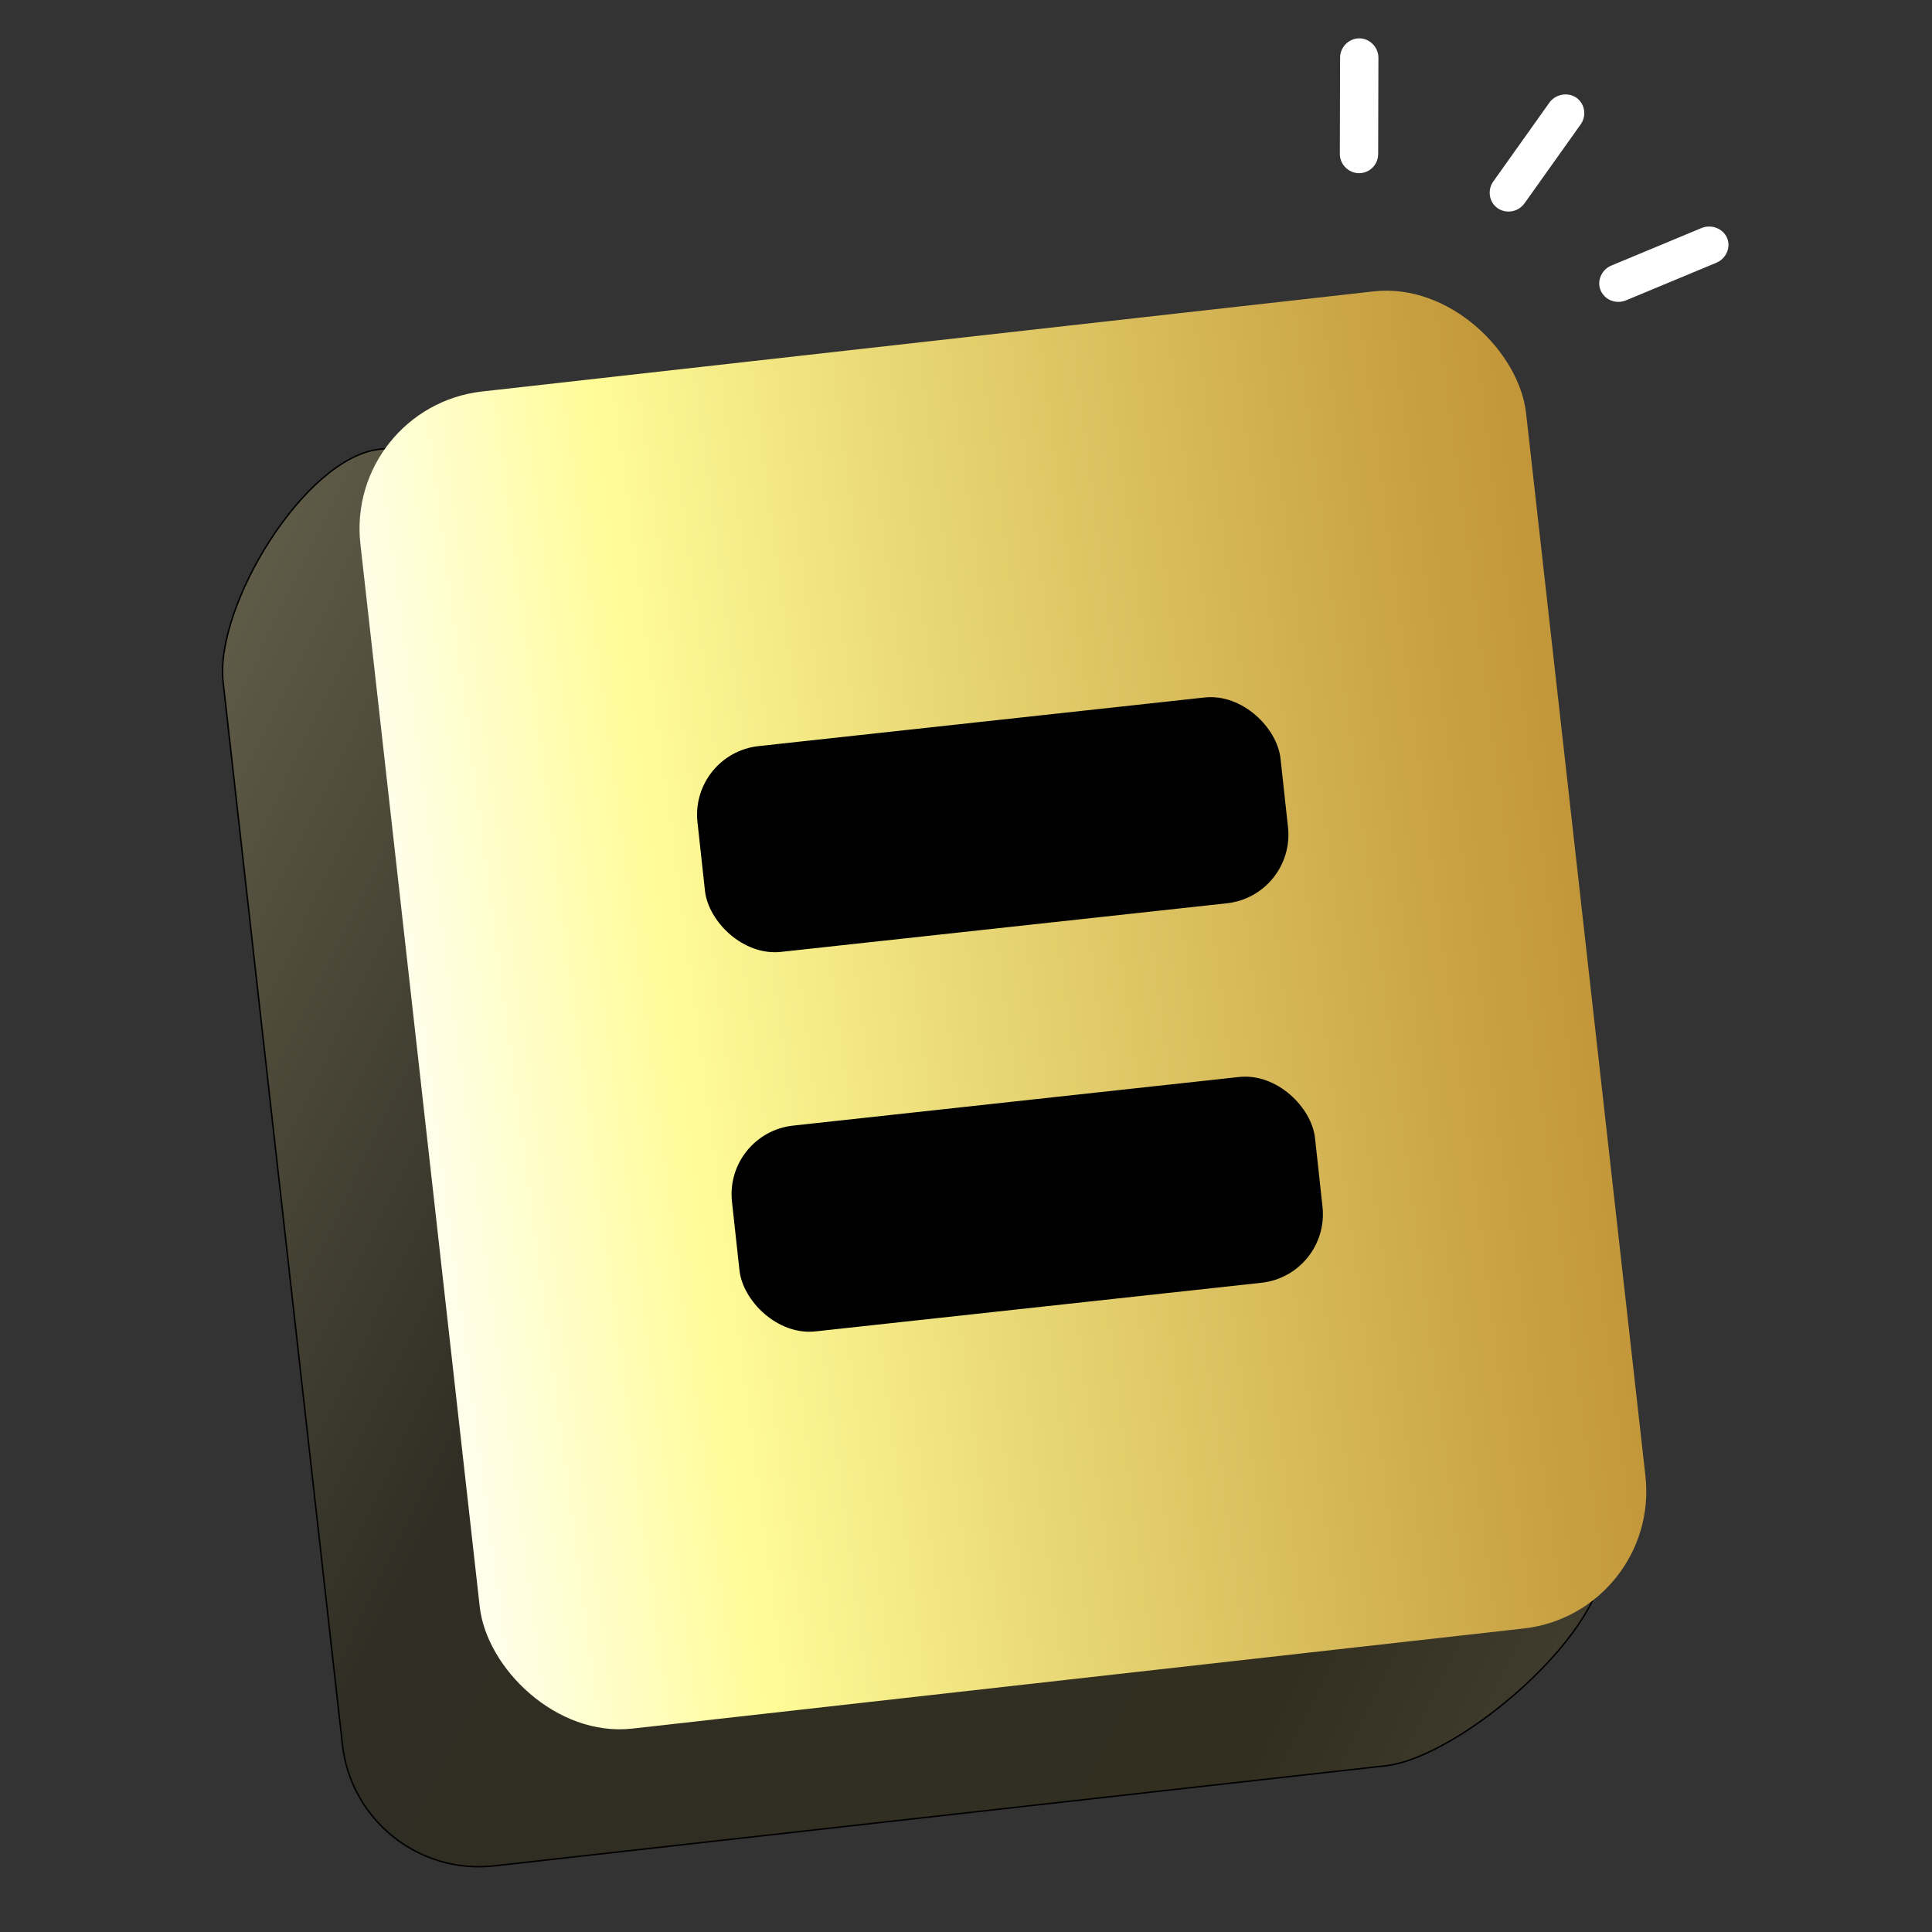
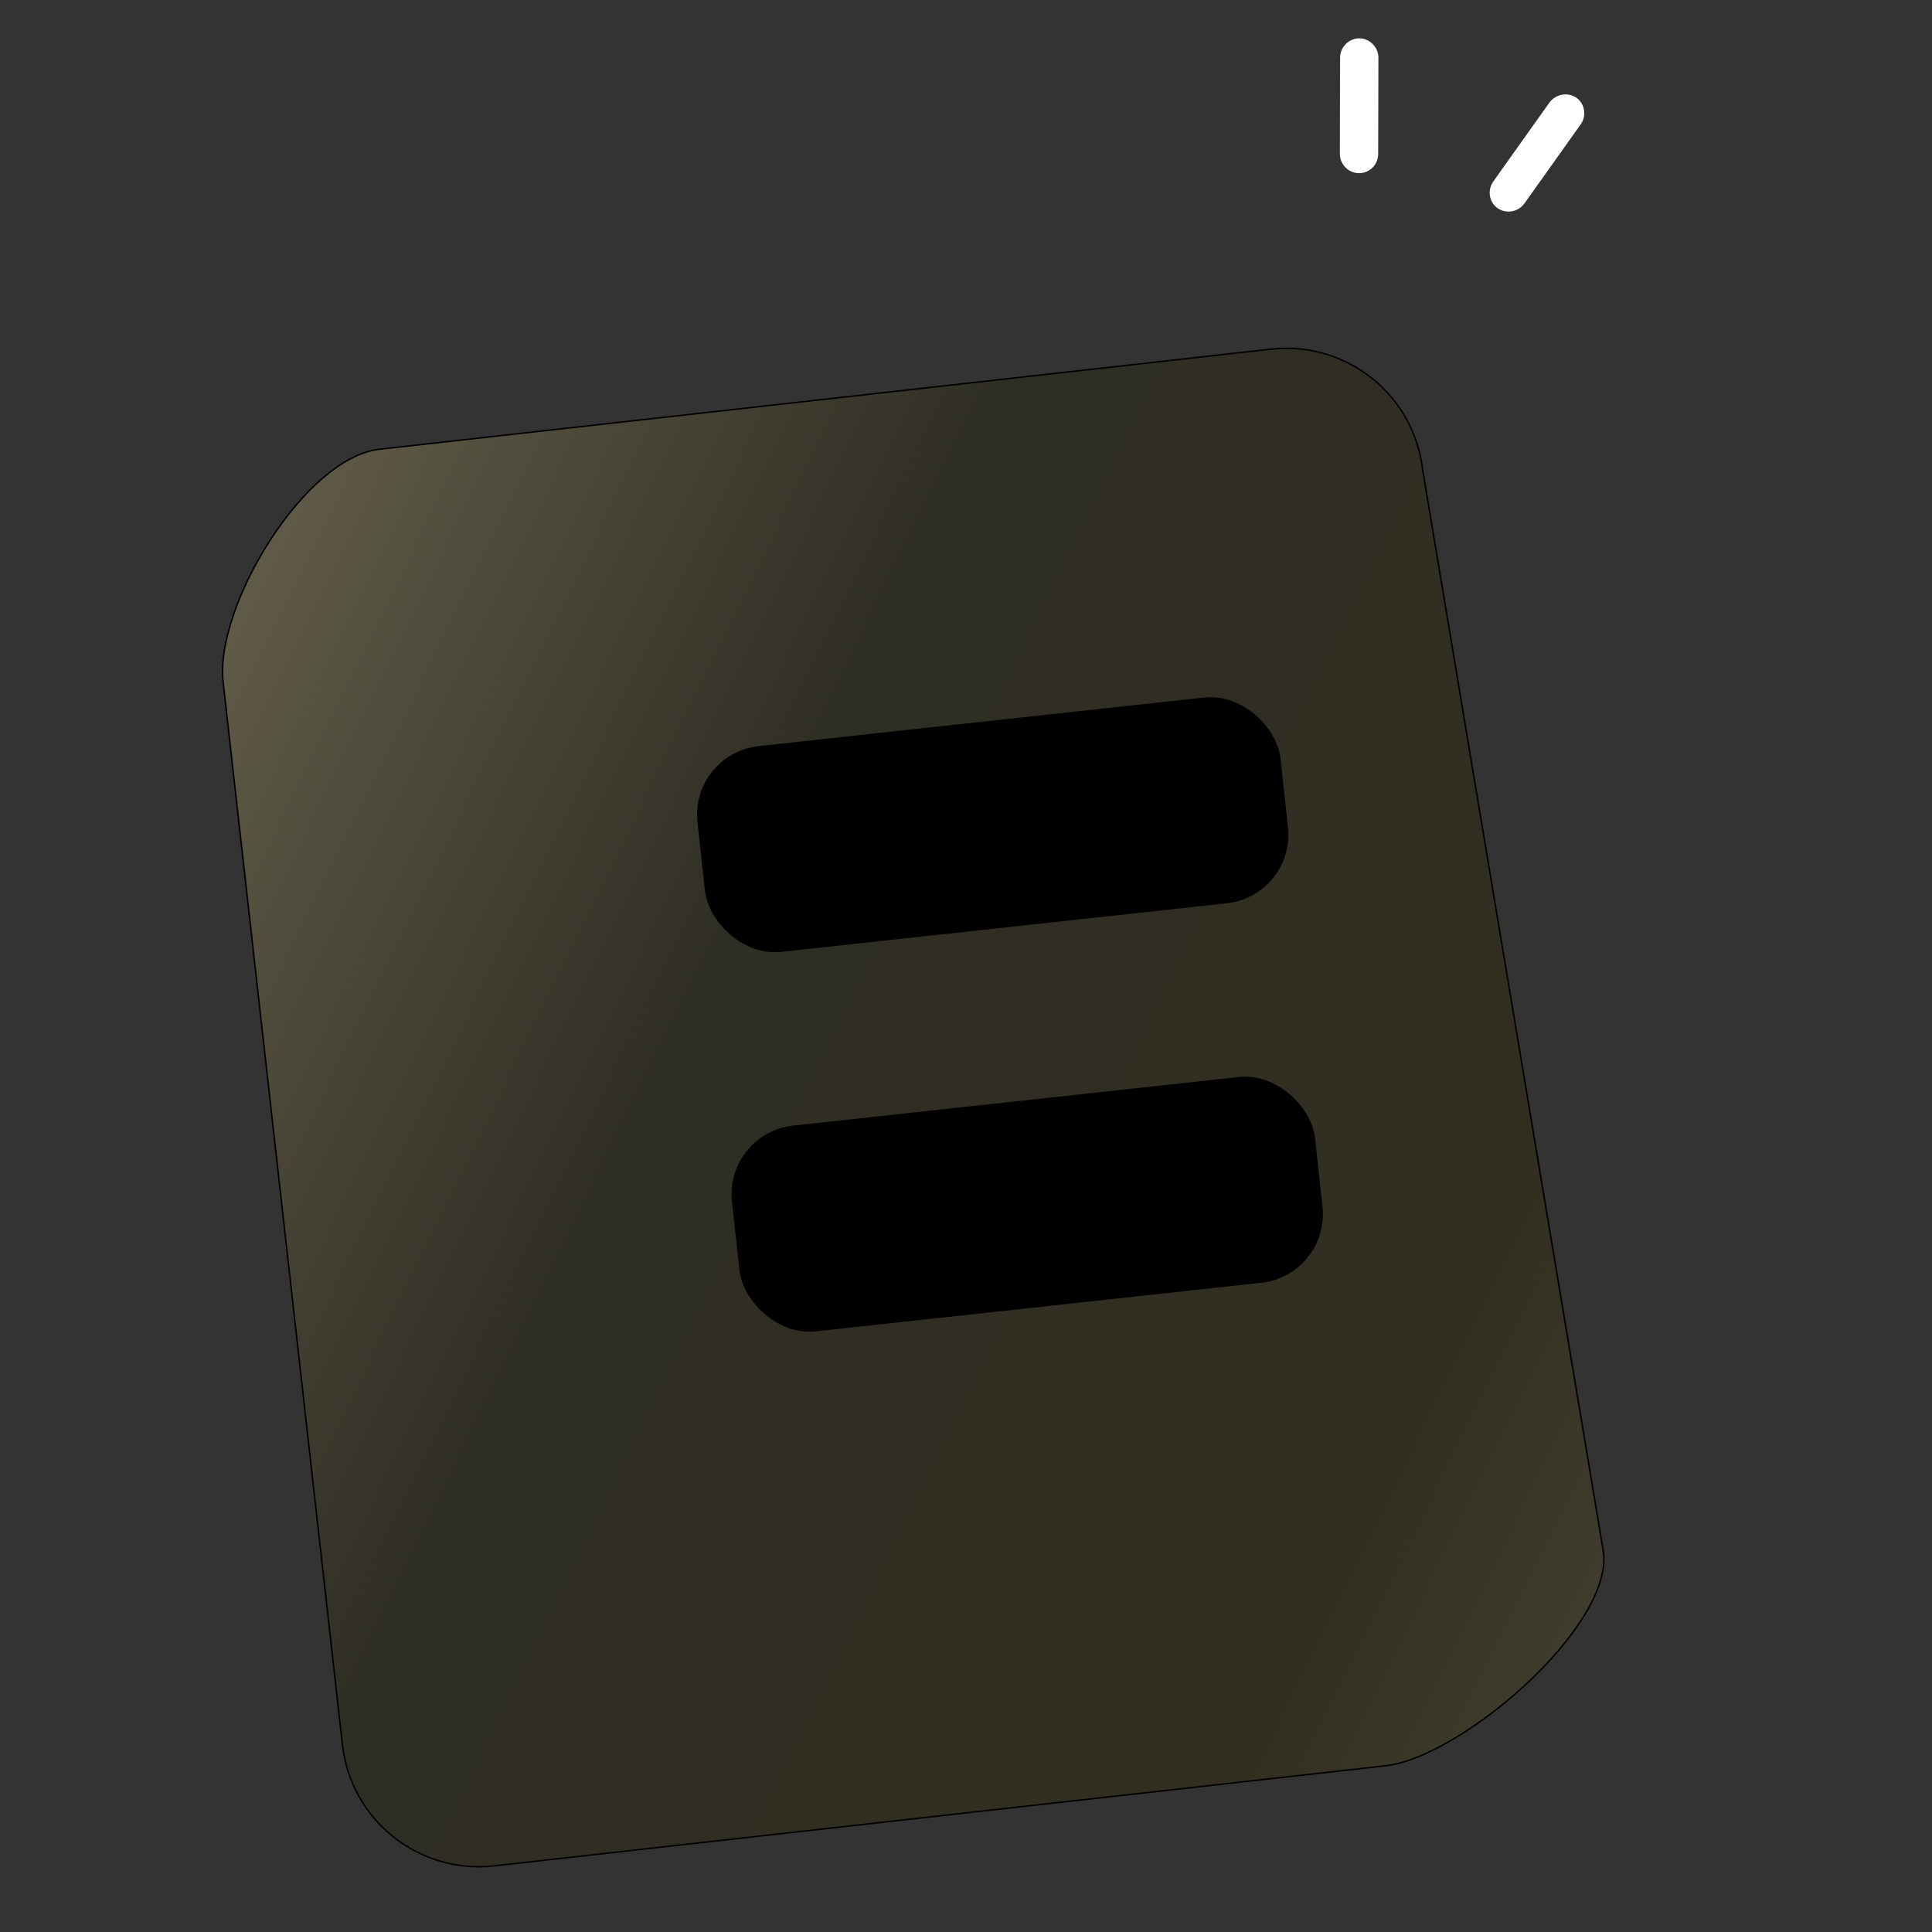
<svg xmlns="http://www.w3.org/2000/svg" width="56" height="56" viewBox="0 0 56 56" fill="none">
  <rect x="0" y="0" width="56" height="56" fill="#333333" stroke="none" />
  <path d="M41.238 13.63L41.238 13.63L41.238 13.631L46.479 45.002C46.479 45.002 46.479 45.003 46.479 45.003C46.54 45.545 46.315 46.186 45.905 46.85C45.495 47.513 44.903 48.195 44.233 48.817C43.564 49.438 42.819 49.999 42.104 50.42C41.389 50.841 40.706 51.121 40.162 51.182L14.324 54.083C12.14 54.328 10.171 52.757 9.926 50.573L6.467 19.766C6.406 19.222 6.521 18.543 6.765 17.826C7.008 17.11 7.378 16.357 7.825 15.665C8.272 14.973 8.794 14.342 9.341 13.869C9.889 13.396 10.46 13.082 11.002 13.021L36.84 10.12C39.024 9.875 40.993 11.446 41.238 13.63Z" fill="url(#paint0_linear_3298_12779)" stroke="black" stroke-width="0.042" />
-   <rect x="10" y="11.794" width="34" height="39" rx="4" transform="rotate(-6.407 10 11.794)" fill="url(#paint1_linear_3298_12779)" />
  <rect x="20" y="21.843" width="17" height="6" rx="2" transform="rotate(-6.222 20 21.843)" fill="black" />
  <rect x="21" y="32.843" width="17" height="6" rx="2" transform="rotate(-6.222 21 32.843)" fill="black" />
  <path d="M39.39 5.02C39.088 5.019 38.835 4.763 38.836 4.459L38.843 1.669C38.844 1.365 39.098 1.11 39.4 1.111C39.701 1.112 39.954 1.368 39.954 1.672L39.947 4.462C39.946 4.782 39.691 5.021 39.39 5.02Z" fill="white" />
  <path d="M43.41 6.035C43.163 5.865 43.105 5.512 43.282 5.263L44.908 2.977C45.086 2.728 45.443 2.661 45.69 2.831C45.937 3.001 45.996 3.353 45.819 3.602L44.192 5.889C44.005 6.151 43.657 6.204 43.41 6.035Z" fill="white" />
-   <path d="M46.396 8.419C46.279 8.146 46.419 7.817 46.704 7.698L49.318 6.61C49.603 6.492 49.941 6.622 50.059 6.894C50.176 7.167 50.036 7.497 49.751 7.615L47.137 8.703C46.838 8.828 46.514 8.692 46.396 8.419Z" fill="white" />
  <defs>
    <linearGradient id="paint0_linear_3298_12779" x1="9.569" y1="-4.796" x2="73.33" y2="26.376" gradientUnits="userSpaceOnUse">
      <stop stop-color="#746E56" />
      <stop offset="0.345" stop-color="#2F2E24" />
      <stop offset="0.684" stop-color="#322F20" />
      <stop offset="1" stop-color="#5E5A4E" />
    </linearGradient>
    <linearGradient id="paint1_linear_3298_12779" x1="77.798" y1="59.424" x2="7.118" y2="60.797" gradientUnits="userSpaceOnUse">
      <stop stop-color="#FFFC97" />
      <stop offset="0.022" stop-color="#EEE07D" />
      <stop offset="0.053" stop-color="#DBC160" />
      <stop offset="0.087" stop-color="#CBA648" />
      <stop offset="0.124" stop-color="#BF9235" />
      <stop offset="0.167" stop-color="#B78428" />
      <stop offset="0.218" stop-color="#B27C20" />
      <stop offset="0.303" stop-color="#B0791E" />
      <stop offset="0.382" stop-color="#B78428" />
      <stop offset="0.522" stop-color="#C9A244" />
      <stop offset="0.706" stop-color="#E6D371" />
      <stop offset="0.843" stop-color="#FFFC97" />
      <stop offset="0.98" stop-color="white" />
    </linearGradient>
  </defs>
</svg>